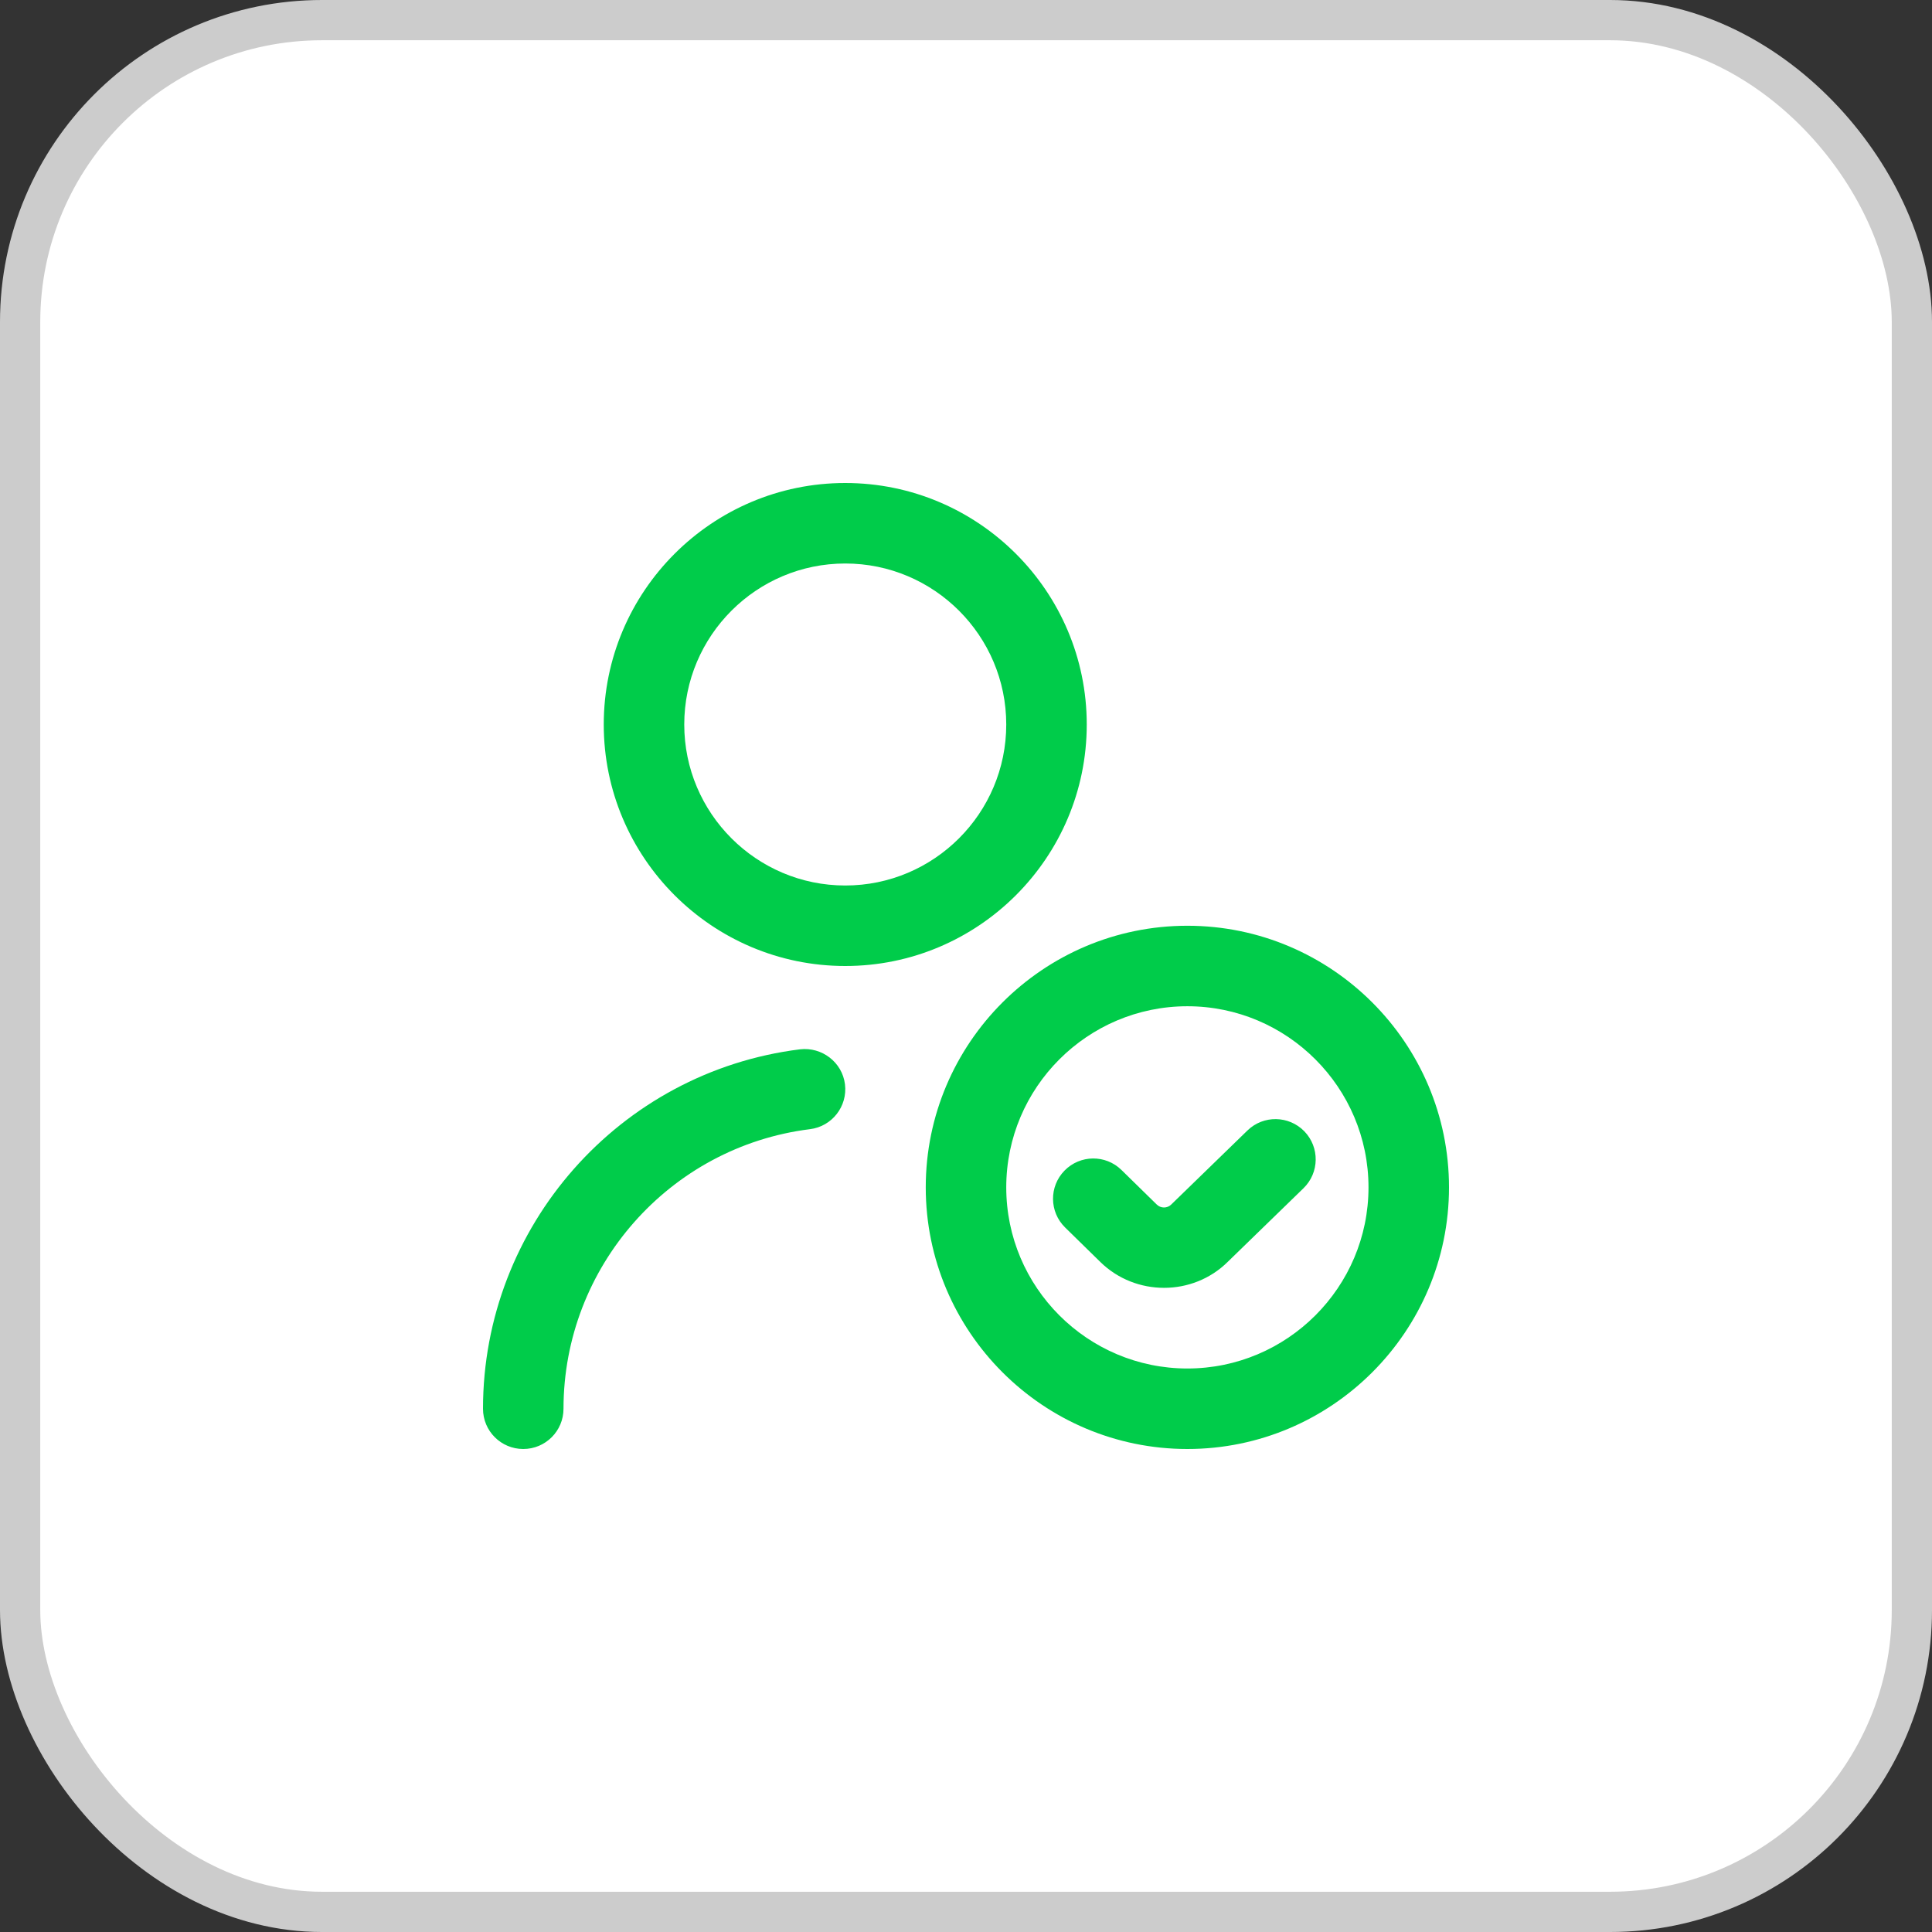
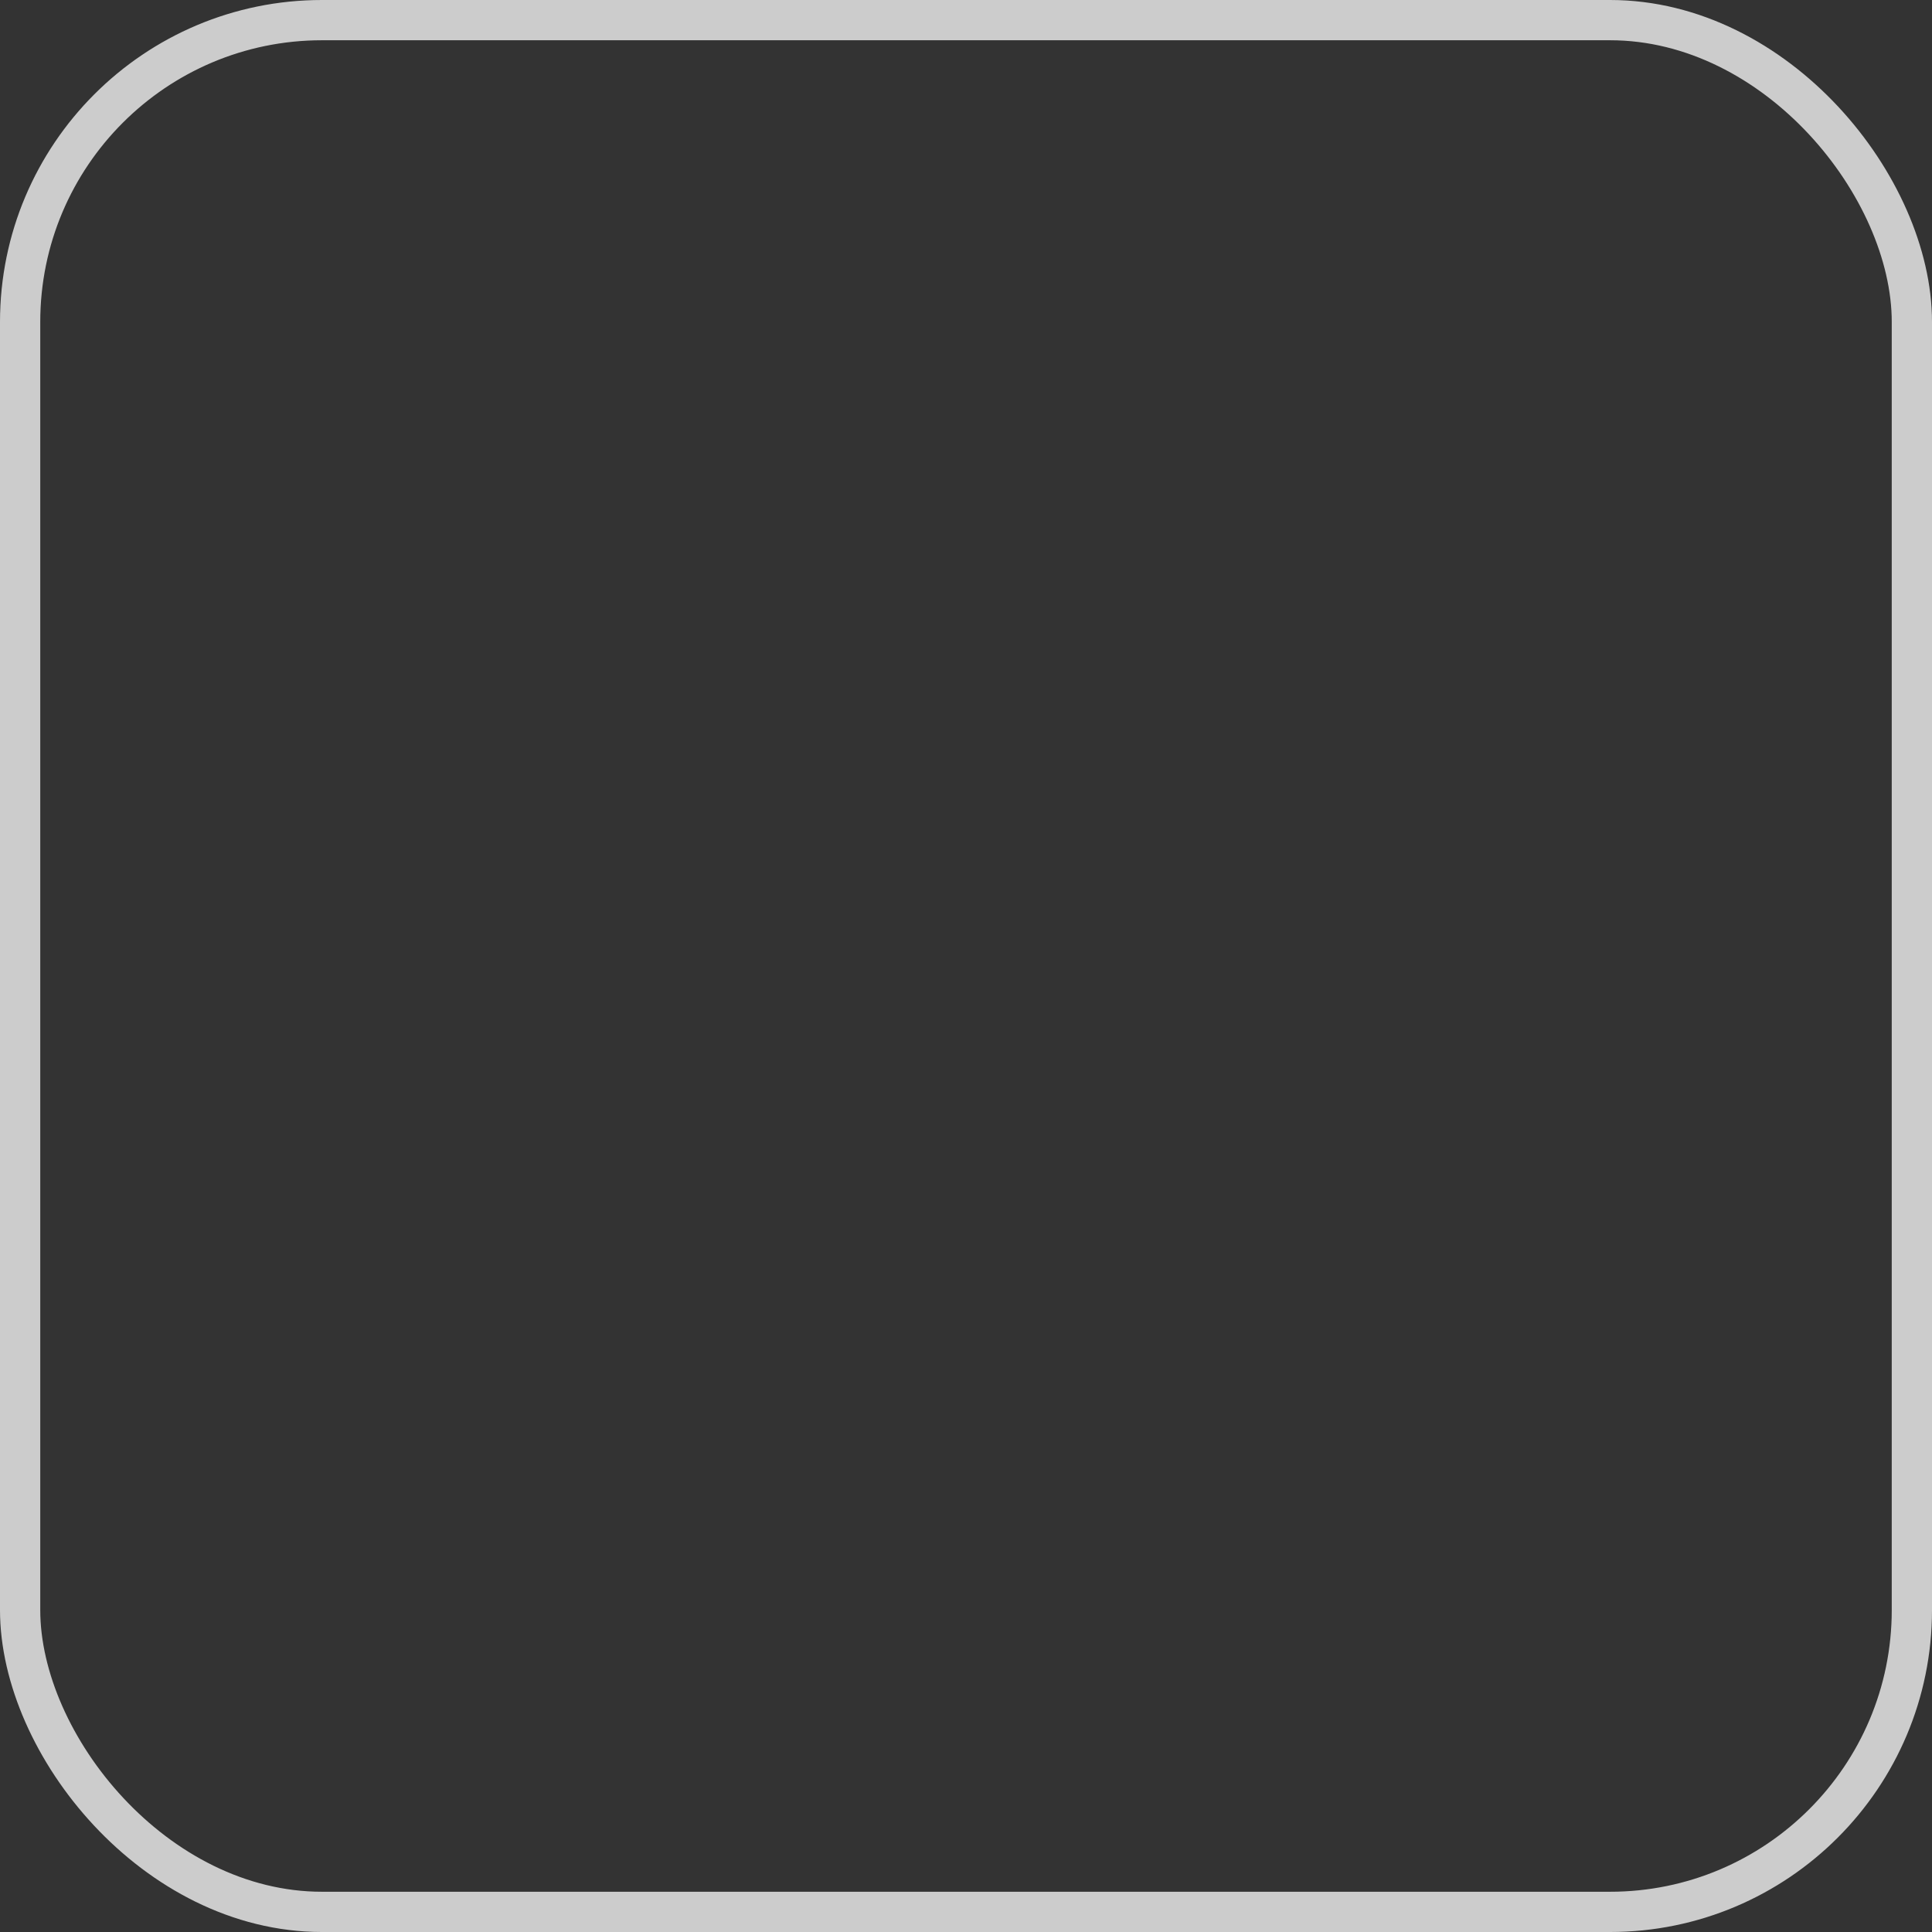
<svg xmlns="http://www.w3.org/2000/svg" width="48" height="48" viewBox="0 0 48 48" fill="none">
  <rect x="0" y="0" width="48" height="48" fill="#333333" stroke="none" />
-   <rect x="0.5" y="0.5" width="47" height="47" rx="7.5" fill="white" />
  <rect x="0.5" y="0.5" width="47" height="47" rx="7.5" stroke="#CCCCCC" />
  <g clip-path="url(#clip0_12664_12959)">
    <path d="M29.5 36C25.916 36 23 33.084 23 29.5C23 25.916 25.916 23 29.5 23C33.084 23 36 25.916 36 29.5C36 33.084 33.084 36 29.5 36ZM29.5 25C27.019 25 25 27.019 25 29.5C25 31.981 27.019 34 29.5 34C31.981 34 34 31.981 34 29.5C34 27.019 31.981 25 29.5 25ZM30.499 31.354L32.385 29.521C32.781 29.136 32.79 28.503 32.406 28.107C32.021 27.712 31.388 27.701 30.992 28.087L29.1 29.925C29.001 30.025 28.838 30.025 28.738 29.925L27.862 29.067C27.467 28.681 26.835 28.688 26.448 29.083C26.061 29.478 26.068 30.11 26.463 30.497L27.339 31.355C27.776 31.783 28.349 31.996 28.921 31.996C29.493 31.996 30.067 31.781 30.5 31.353L30.499 31.354ZM21 24C17.691 24 15 21.309 15 18C15 14.691 17.691 12 21 12C24.309 12 27 14.691 27 18C27 21.309 24.309 24 21 24ZM21 14C18.794 14 17 15.794 17 18C17 20.206 18.794 22 21 22C23.206 22 25 20.206 25 18C25 15.794 23.206 14 21 14ZM14 35C14 31.476 16.633 28.489 20.124 28.054C20.672 27.986 21.061 27.486 20.993 26.938C20.925 26.39 20.419 26.007 19.877 26.07C15.386 26.629 12 30.469 12 35C12 35.553 12.448 36 13 36C13.552 36 14 35.553 14 35Z" fill="#00CC4A" />
  </g>
  <defs>
    <clipPath id="clip0_12664_12959">
-       <rect width="24" height="24" fill="white" transform="translate(12 12)" />
-     </clipPath>
+       </clipPath>
  </defs>
</svg>